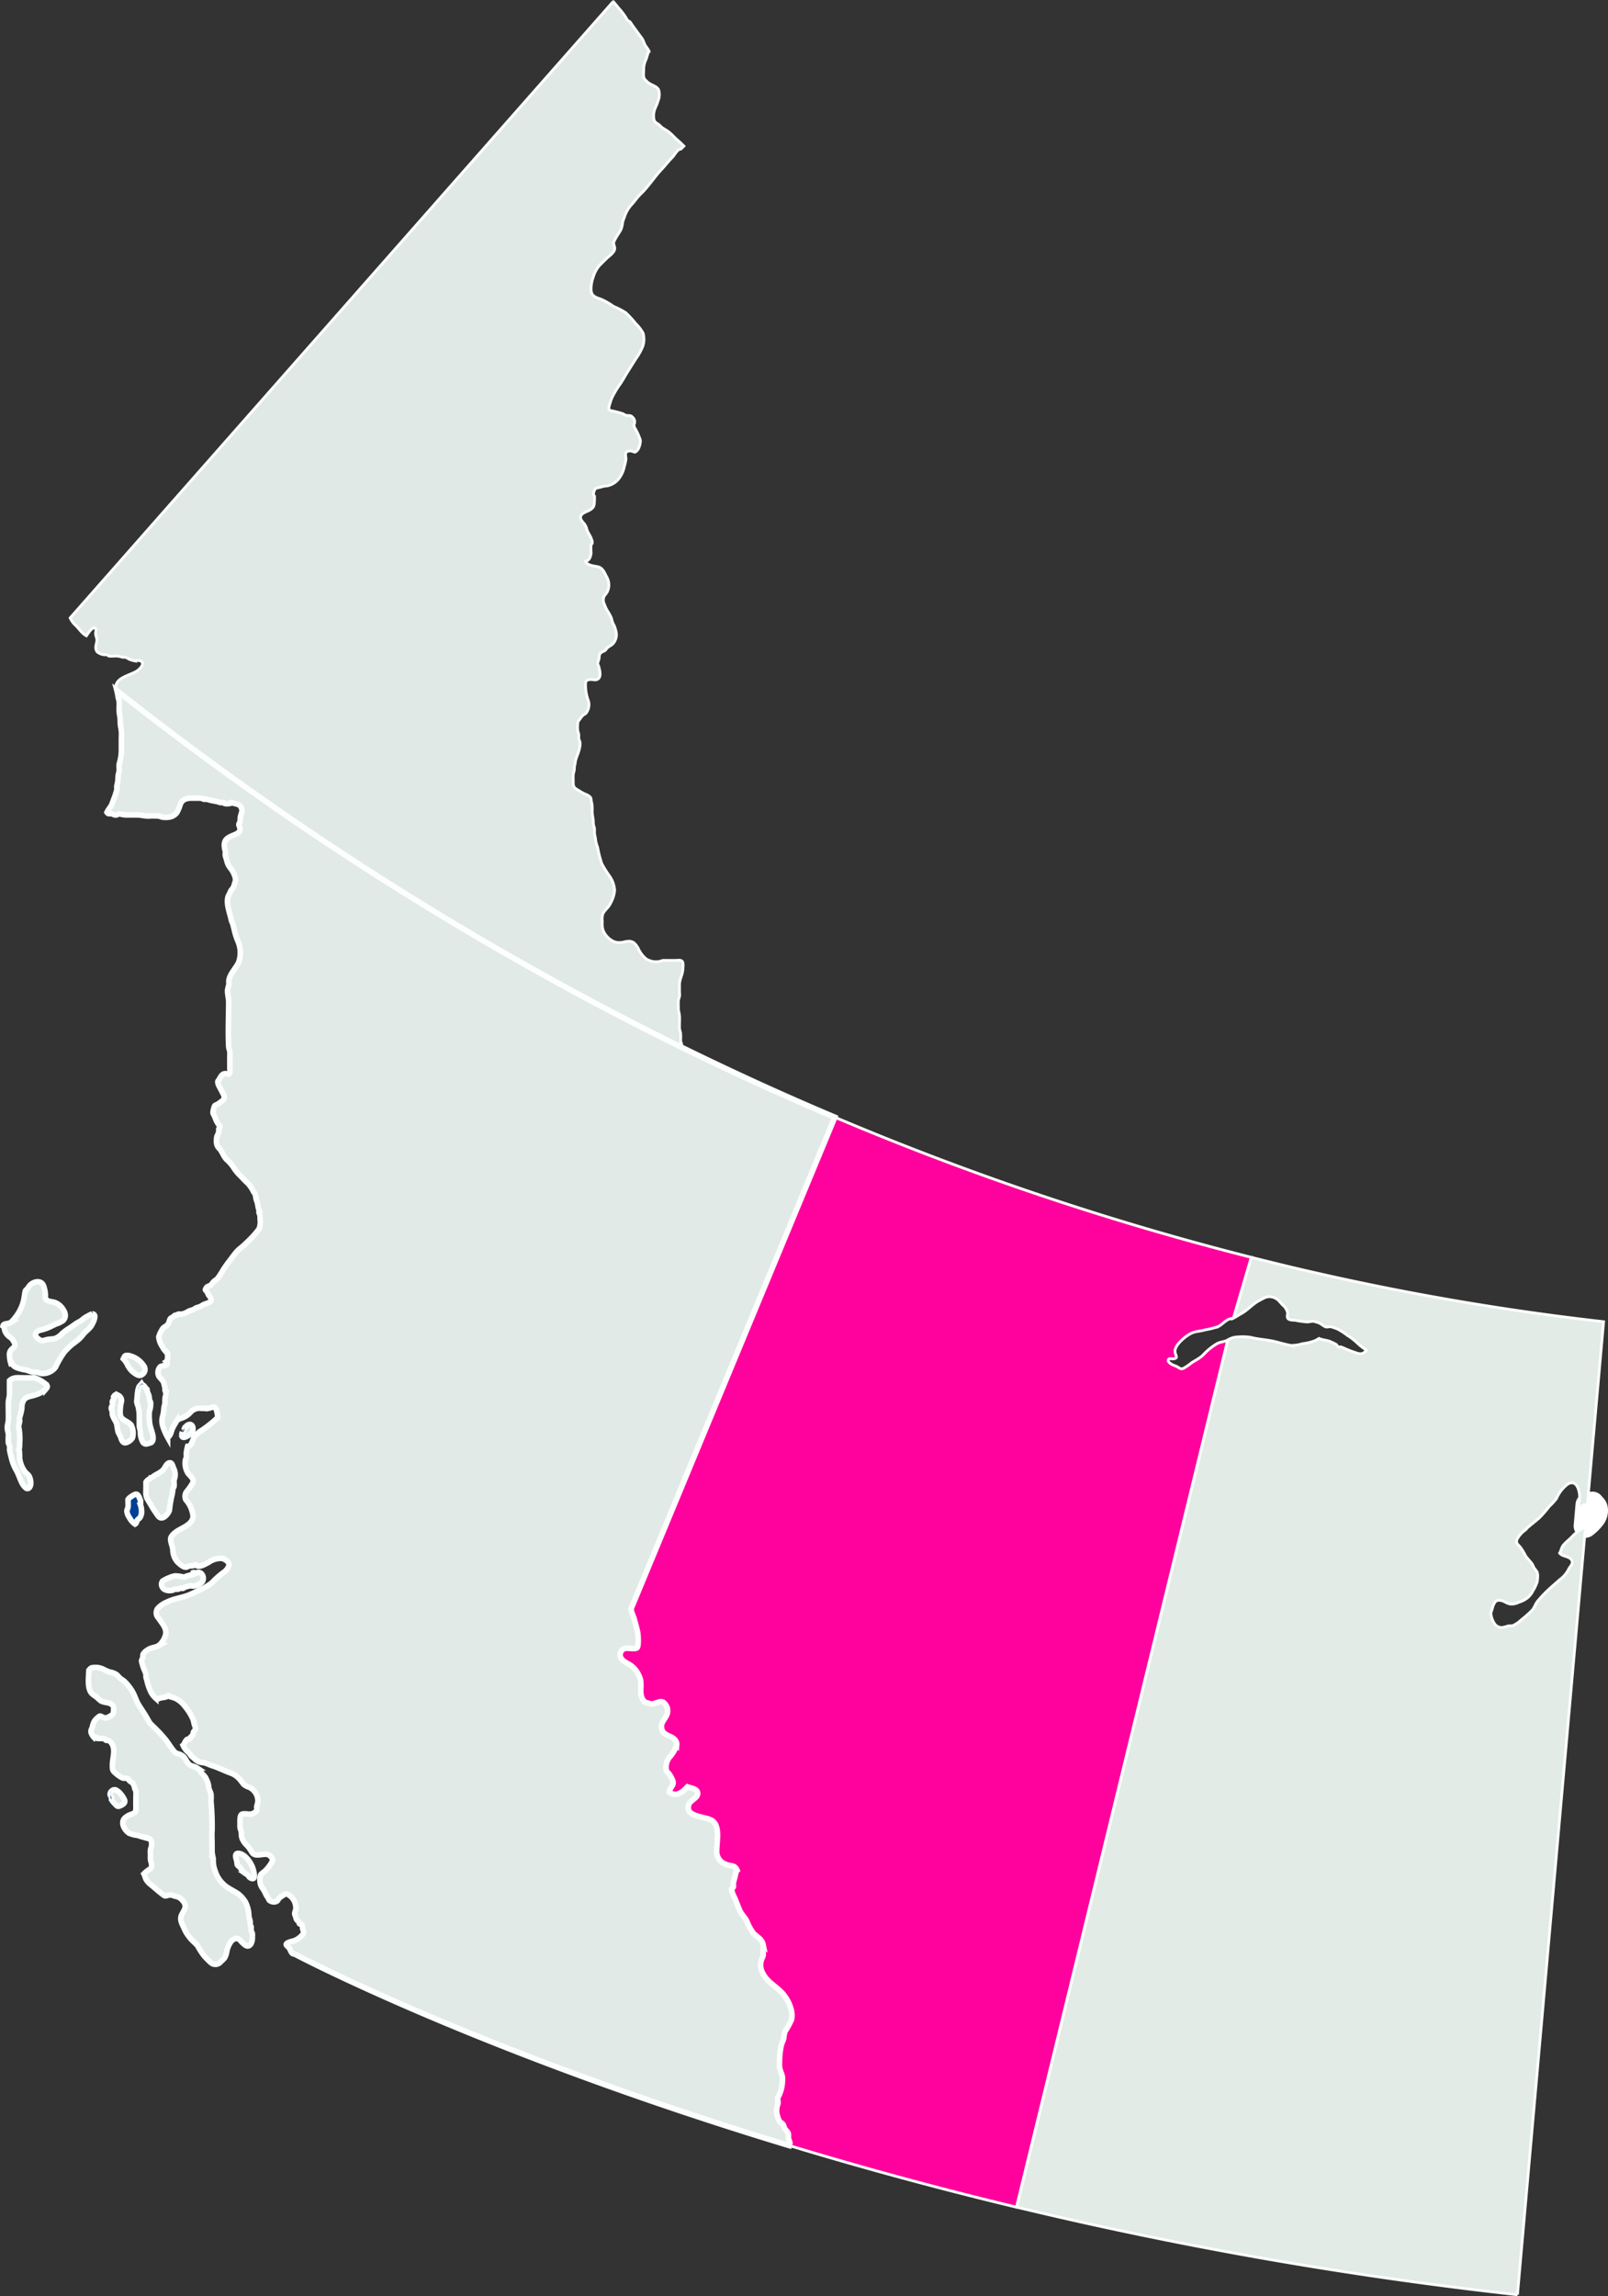
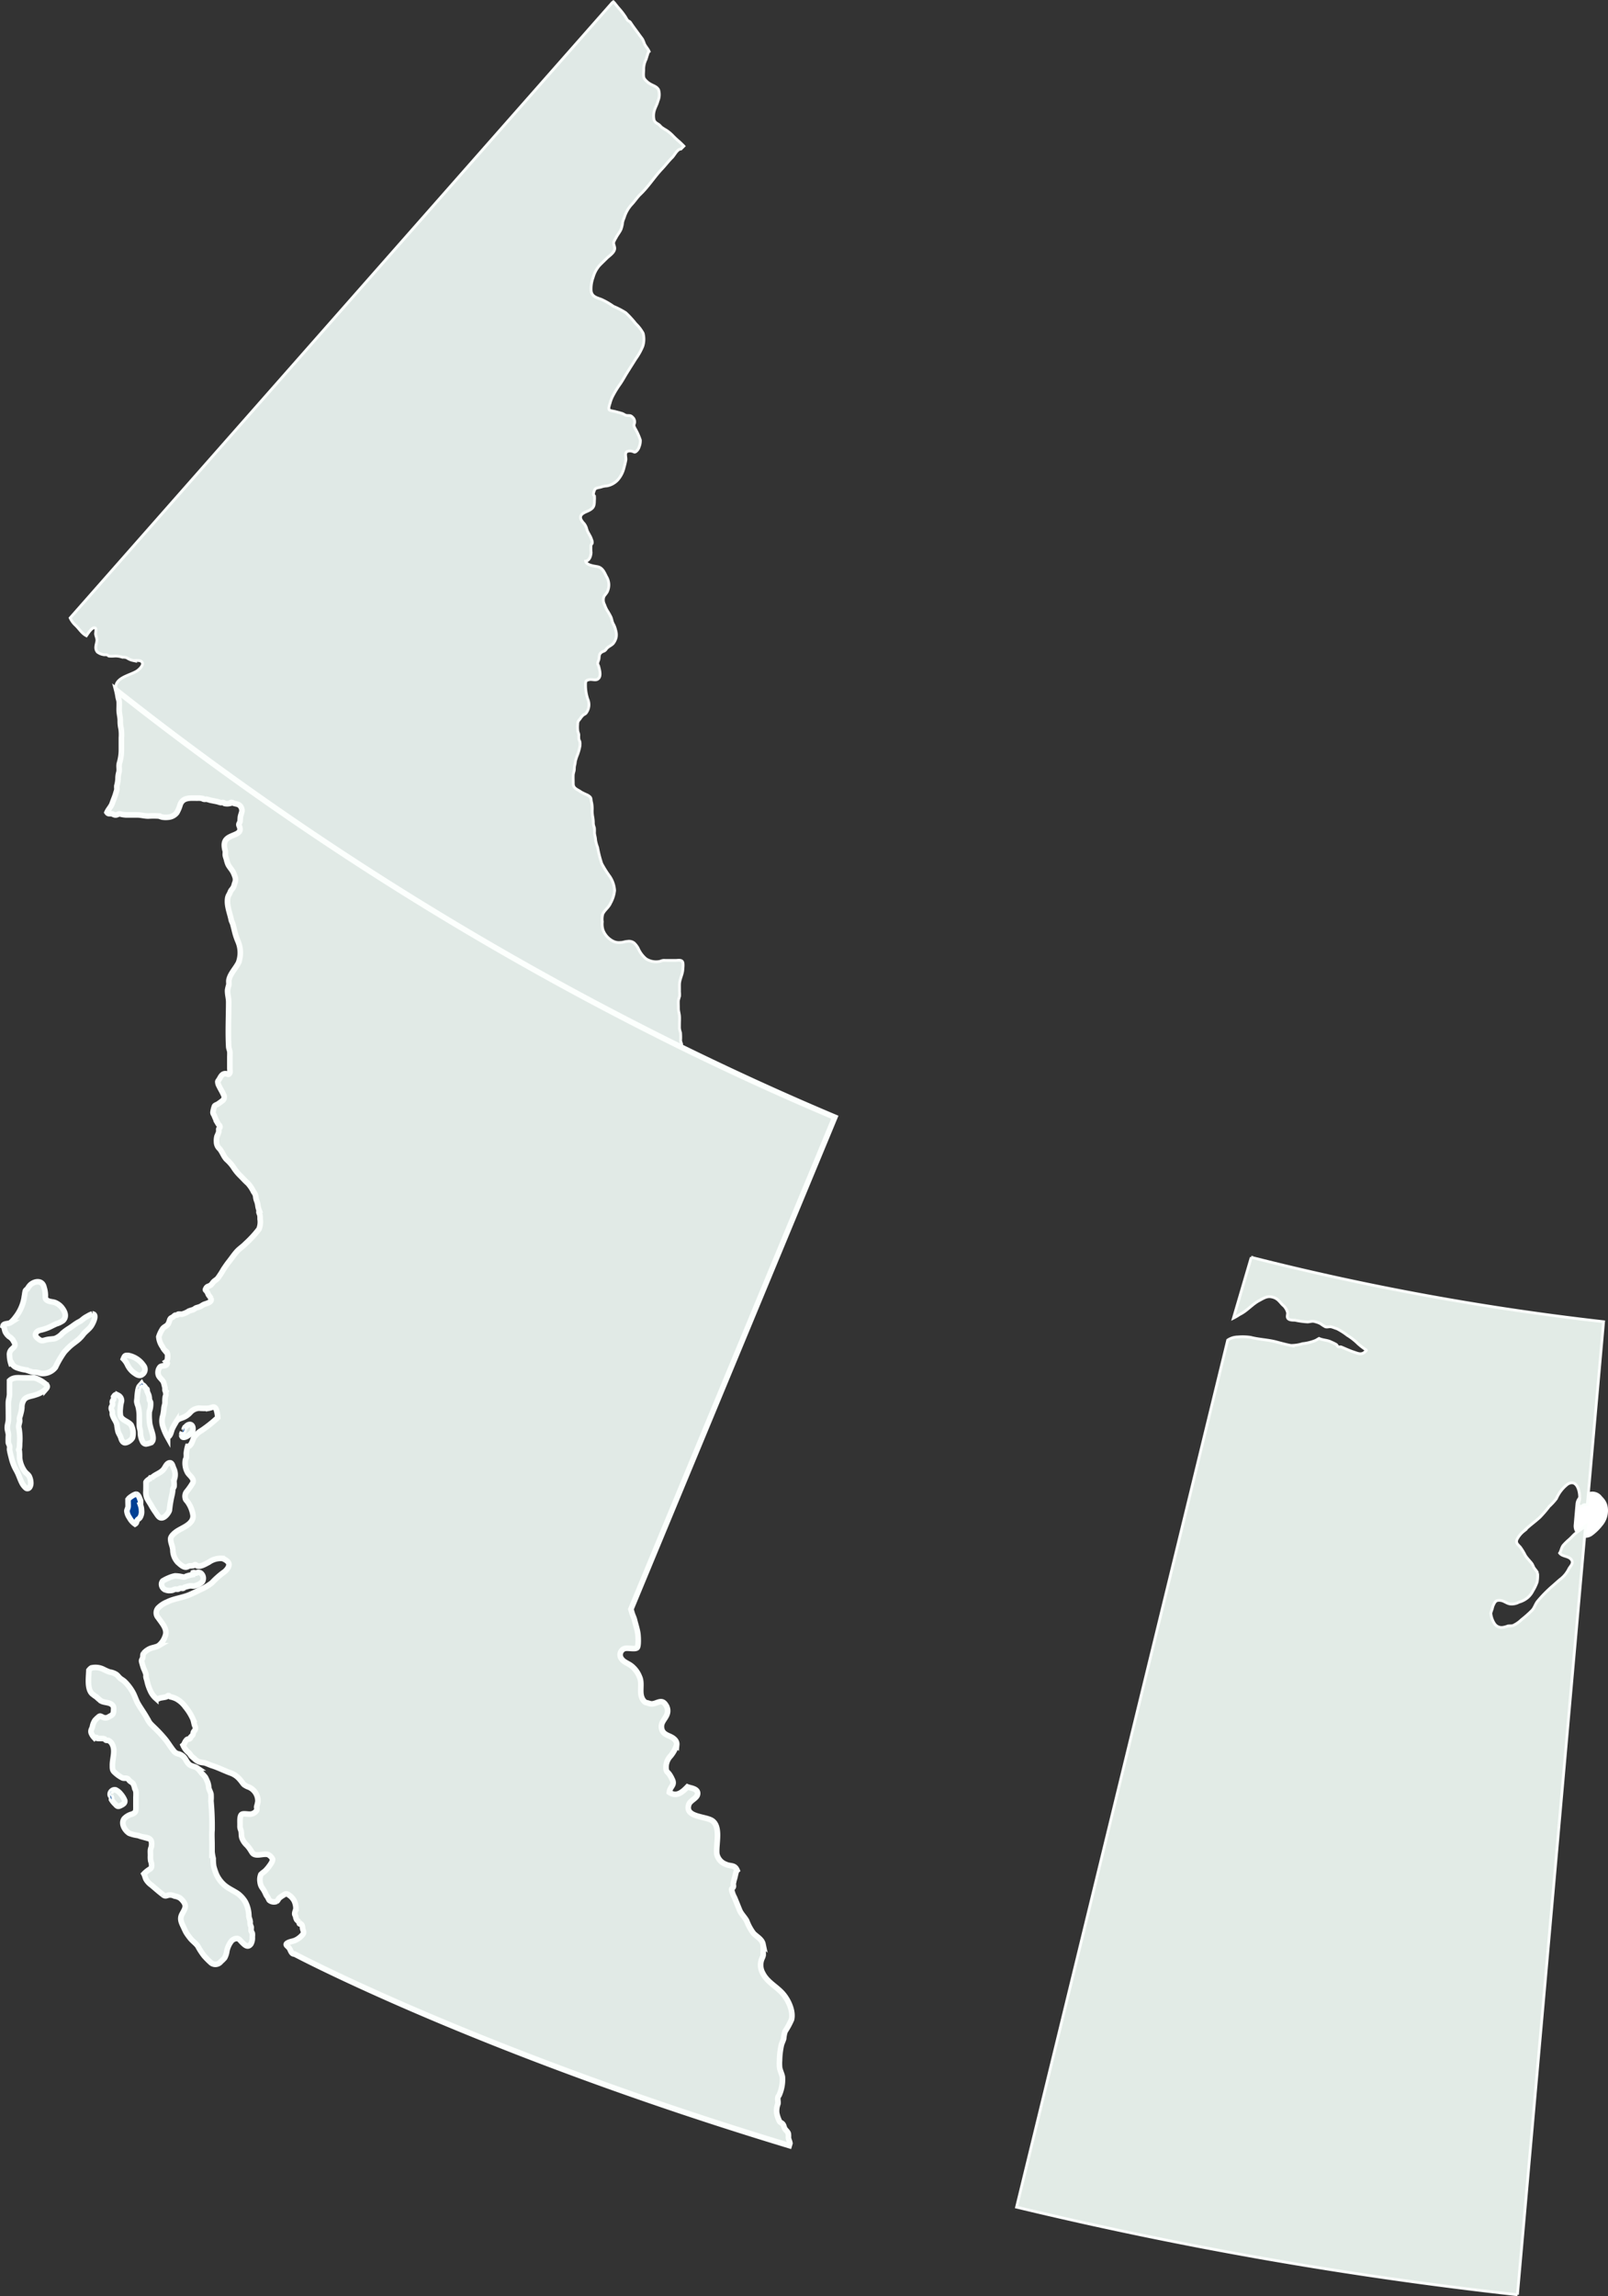
<svg xmlns="http://www.w3.org/2000/svg" width="287.32" height="410.119" viewBox="0 0 287.32 410.119">
  <rect x="0" y="0" width="287.32" height="410.119" fill="#333333" stroke="none" />
  <defs>
    <clipPath id="a">
      <path d="M701.623,1015.86a.46.46,0,0,0-.1,0l-.331,3.774a7.038,7.038,0,0,0,1.395-1.373,2.073,2.073,0,0,0,.532-1.359c0-.733-.252-.776-.683-1.308a2.258,2.258,0,0,1-.812.266" transform="translate(-701.192 -1015.594)" fill="none" />
    </clipPath>
    <linearGradient id="b" x1="-146.756" y1="60.113" x2="-146.546" y2="60.113" gradientUnits="objectBoundingBox">
      <stop offset="0" stop-color="#dbdbdb" />
      <stop offset="1" stop-color="#949494" />
    </linearGradient>
  </defs>
  <g transform="translate(0.543 -141.021)">
    <g transform="translate(282.748 409.524)">
      <g clip-path="url(#a)">
        <rect width="1.927" height="4.04" fill="url(#b)" />
      </g>
    </g>
    <g transform="translate(0 -0.005)">
      <path d="M702.435,1015.594c.432.532.683.575.683,1.308a2.072,2.072,0,0,1-.532,1.359,7.018,7.018,0,0,1-1.4,1.373l.331-3.775a.493.493,0,0,1,.1,0A2.244,2.244,0,0,0,702.435,1015.594Z" transform="translate(-418.443 -606.065)" fill="none" stroke="#fff" stroke-linecap="round" stroke-linejoin="round" stroke-width="4.205" />
      <path d="M503.2,921.136c.7.3,1.409.252,2.092.6a8.2,8.2,0,0,1,.906.446c.137.094.2.317.345.4.179.1.388-.014.554.05.733.3,1.481.661,2.25.906.647.208,1.3.561,1.941.007.467-.4.345-.309-.115-.64a12.115,12.115,0,0,1-1.086-.863,10.4,10.4,0,0,0-1.919-1.5,11.153,11.153,0,0,0-1.833-1.172c-.345-.1-.7-.266-1.028-.338s-.7.1-1.042-.007a5.748,5.748,0,0,1-.784-.5,3.315,3.315,0,0,0-.9-.367c-.662-.223-.741-.072-1.481,0a14.737,14.737,0,0,1-2.258-.309c-.367-.014-1.05.022-1.3-.359-.194-.281.015-.69-.036-1a2.555,2.555,0,0,0-.913-1.4c-.59-.64-.892-1.15-1.8-1.373-.956-.244-1.517.187-2.329.611-1.251.647-2.207,1.876-3.515,2.494a10.052,10.052,0,0,1-1.115.654l3.185-10.856a470.328,470.328,0,0,0,62.951,11.5l-2.9,32.705c-.173-.014-.352-.021-.525-.021a.407.407,0,0,0-.352.252c-1.129.086-.619-.439-.525-1.129.165-1.2-.352-3.861-2.121-2.79a6.526,6.526,0,0,0-2,2.567,10.41,10.41,0,0,1-1.3,1.416,20.831,20.831,0,0,1-1.646,1.92c-.935.855-1.984,1.574-2.9,2.5a4.453,4.453,0,0,0-1.215,1.5c-.216.618.165.841.611,1.344a10.618,10.618,0,0,1,.9,1.488c.367.575.819.963,1.208,1.5a6.462,6.462,0,0,1,.288.6c.151.287.51.625.618.9.029.065.05.129.072.187a6.133,6.133,0,0,1-.079,1.546,7.95,7.95,0,0,1-.755,1.574,3.818,3.818,0,0,1-.827,1.122,4.1,4.1,0,0,1-1.661.9,2.674,2.674,0,0,1-1.646.316c-.6-.108-1.014-.539-1.632-.618-.733-.094-.949.108-1.244.719a3.046,3.046,0,0,0-.259.783,7.308,7.308,0,0,0-.252.777,4.042,4.042,0,0,0,.7,1.934,1.507,1.507,0,0,0,1.5.59,4.022,4.022,0,0,0,.813-.23c.309-.065.669,0,.956-.094a5.569,5.569,0,0,0,1.517-1.05,20.413,20.413,0,0,0,1.9-1.689c.417-.467.575-1.122.956-1.589a24.055,24.055,0,0,1,2.826-2.854c.467-.4.884-.805,1.366-1.179a5.308,5.308,0,0,0,1.431-1.819c.331-.539.884-.992.4-1.611-.511-.647-1.61-.51-2.071-1.15.266-.4.309-.957.625-1.366a9.573,9.573,0,0,1,1.057-1.042c.316-.281.6-.59.9-.892a9.8,9.8,0,0,1,1.208-.9c.266-.208.553-.417.841-.64l-12.172,137.3a727.45,727.45,0,0,1-89.495-15.645L486.812,921.4a3.4,3.4,0,0,1,1.833-.561,9.8,9.8,0,0,1,2.25.065c1.524.4,3.12.424,4.645.834.834.223,1.7.461,2.552.619a6.911,6.911,0,0,0,2.1-.317,8.47,8.47,0,0,0,2.279-.56c.187-.086.417-.238.662-.374.029.015.05.022.065.029" transform="translate(-267.986 -541.034)" fill="#e2ebe6" stroke="#fcfffd" stroke-width="0.5" />
-       <path d="M386.217,869.584l-3.185,10.856a5.843,5.843,0,0,0-.834.2c-.654.294-1.237.97-1.869,1.3a13.812,13.812,0,0,1-2.33.589c-.74.238-1.546.238-2.25.51-1.064.41-3.013,2.006-3.149,3.156-.1.82.769,1.381-.287,1.51-.331.043-.884-.209-.942.288-.029.252.431.582.619.69.317.18.676.266.978.431.4.216.6.475,1.071.331a10.893,10.893,0,0,0,1.575-1.071c.539-.324,1.114-.64,1.6-1.006.41-.309.74-.741,1.144-1.086a11.5,11.5,0,0,1,1.725-1.279c.618-.338,1.308-.324,1.927-.64L344.267,1039.22c-14.6-3.509-28.176-7.24-40.607-11.007l.123-.41c-.05-.388-.252-.654-.274-1.064a3.162,3.162,0,0,0-.014-.64c-.086-.381-.489-.633-.654-.949-.144-.28-.137-.568-.374-.819-.173-.194-.389-.216-.525-.41a5.643,5.643,0,0,1-.533-1.574,3.506,3.506,0,0,1,.223-1.6c.071-.373-.094-.8.007-1.157.072-.266.187-.259.252-.475a6.873,6.873,0,0,0,.539-3.17c-.108-.539-.381-1.064-.488-1.6a7.459,7.459,0,0,1-.022-1.337,13.875,13.875,0,0,1,.323-2.739c.065-.323.352-.856.417-1.179a5.216,5.216,0,0,1,.252-1.273,13.565,13.565,0,0,0,1.151-2.121c.367-1.567-.64-3.638-1.675-4.745-1.172-1.251-2.682-1.963-3.465-3.53a2.935,2.935,0,0,1-.143-2.61,2.719,2.719,0,0,0,.215-.582,4.552,4.552,0,0,0-.007-.539,7.444,7.444,0,0,0-.022-1.445c-.186-.877-1.071-1.308-1.682-1.919a8.657,8.657,0,0,1-1.229-2.243c-.345-.654-.977-1.215-1.265-1.913-.317-.776-.611-1.524-.928-2.272a4.566,4.566,0,0,1-.5-1.416c.015-.237.252-.273.31-.5.043-.18-.044-.374-.022-.554a10.269,10.269,0,0,1,.295-1.186c.072-.273.2-1.05.388-1.2-.446-1.043-1.179-.654-2.02-1.064a2.5,2.5,0,0,1-1.6-1.862c-.187-1.661.762-4.759-.784-5.9-1.165-.848-5-.6-4.22-2.912.244-.726,1.359-1.078,1.538-1.747.295-1.107-1.258-1.186-1.783-1.409-.87.9-1.927,1.884-3.243.971.13-1.093,1.086-1.237.5-2.344a5.171,5.171,0,0,0-.532-.935c-.331-.41-.481-.367-.539-.921a2.89,2.89,0,0,1,.8-2.3,6.3,6.3,0,0,0,1.086-1.963c.093-.856-.712-1.33-1.366-1.6-.625-.273-1.186-.575-1.33-1.337-.194-1.028.5-1.517.884-2.337a1.814,1.814,0,0,0-.136-1.862c-.633-.971-1.215-.5-2.071-.259a1.484,1.484,0,0,1-1.064-.072c-.374-.108-.51-.05-.8-.4-1.036-1.215-.136-2.962-.769-4.3a4.657,4.657,0,0,0-1.474-1.977c-.568-.431-1.309-.64-1.725-1.222a1.178,1.178,0,0,1,.5-1.833c.525-.208,1.84.173,2.257-.144.317-.237.216-2.056.151-2.523-.115-.812-.41-1.661-.6-2.466-.072-.317-.288-.762-.41-1.129-.079-.259-.151-.518-.231-.777l36.437-87.87a514.665,514.665,0,0,0,74.411,25.027" transform="translate(-163.185 -503.996)" fill="#ff019c" stroke="#fcfffd" stroke-width="0.5" />
      <path d="M139.073,537.285A566.345,566.345,0,0,1,38.1,473.557c-.072-.374-.252-.582-.151-.992.367-1.459,2.639-1.8,3.76-2.545.374-.252,1.107-.949.956-1.409-.223-.661-1.179-.367-1.661-.438a3.153,3.153,0,0,1-1.093-.461c-.352-.179-.64-.093-1.006-.187a3.986,3.986,0,0,0-1.1-.158,5.756,5.756,0,0,1-1.115.014c-.165-.043-.208-.187-.374-.223-.2-.043-.4.015-.611-.036a2.5,2.5,0,0,1-1.093-.467c-.5-.626-.223-1.2-.1-1.884.094-.482-.151-.856-.216-1.3-.029-.208.151-.935-.021-1.071-.54-.417-1.424,1.086-1.618,1.352-.834-.417-1.3-1.28-2.006-1.927a4.03,4.03,0,0,1-.9-1.258l96.886-109.92.173-.123a2.548,2.548,0,0,1,.237.245c.281.359.532.676.841,1.028a12.357,12.357,0,0,1,1.158,1.532,3.533,3.533,0,0,0,.309.5c.165.173.367.151.532.41.532.813,1.1,1.532,1.654,2.308.158.223.352.453.5.69a6.557,6.557,0,0,1,.331.805c.23.481.633.877.827,1.344-.151.086-.259.546-.317.7-.094.252-.144.525-.252.769a3.926,3.926,0,0,0-.4,1.783c0,.517-.136,1.244.144,1.653a3.437,3.437,0,0,0,1.208,1c.482.252,1.021.417,1.309.942a2.887,2.887,0,0,1-.108,2.006c-.122.517-.424,1.035-.6,1.553a3.363,3.363,0,0,0-.108,1.8c.151.51.54.618.913.892a5.159,5.159,0,0,1,.388.4,9.1,9.1,0,0,0,.855.553,6.624,6.624,0,0,1,1.208.992,14.519,14.519,0,0,0,1.186,1.1c.266.252.532.5.783.769l-.518.517c-.654,0-1.157,1.121-1.56,1.517-.647.633-1.194,1.373-1.8,2.013-1.373,1.438-2.473,3.228-3.911,4.58-.51.489-.956,1.165-1.431,1.69a6.081,6.081,0,0,0-1.352,2.2c-.1.338-.3.755-.36,1.05a5.8,5.8,0,0,1-.273,1.236c-.238.575-.654,1.028-.921,1.567a5,5,0,0,0-.41.8c-.079.41.259.791.165,1.258-.144.7-1.013,1.194-1.5,1.7-.417.417-.848.819-1.251,1.244a5.413,5.413,0,0,0-1.079,2.049,5.906,5.906,0,0,0-.374,2.3c.05,1.121.935,1.323,1.8,1.639a12.468,12.468,0,0,1,2.193,1.258,14.453,14.453,0,0,1,2.2,1.143,17.328,17.328,0,0,1,1.8,1.963,6.848,6.848,0,0,1,1.3,1.69,4.117,4.117,0,0,1-.057,2.344,10.867,10.867,0,0,1-1.251,2.236c-.5.805-1.014,1.61-1.517,2.415-.446.712-.813,1.417-1.28,2.092a17.111,17.111,0,0,0-1.4,2.308,6,6,0,0,0-.374,1.014c-.079.273-.359.985-.187,1.251.137.2.834.266,1.064.331.417.115.856.216,1.251.345.317.1.489.323.842.36.474.05.661-.072,1.006.295a1.076,1.076,0,0,1,.381,1c-.05.28-.144.316-.094.6a2.532,2.532,0,0,0,.259.547,10.737,10.737,0,0,1,.863,1.941,2.816,2.816,0,0,1-.208,1.215,1.628,1.628,0,0,1-.5.791c-.367.3-.388.079-.791-.007-.424-.094-1.021-.065-1.122.4-.079.374.094.819.029,1.2-.079.424-.194.892-.309,1.3a5.108,5.108,0,0,1-1.107,2.2,3.52,3.52,0,0,1-1.992,1.1,3.489,3.489,0,0,0-1,.194c-.309.1-.913.129-1.114.4a2.813,2.813,0,0,0-.28.884c.007.094.172.288.2.417a3.849,3.849,0,0,1-.007.7c-.007,1.006-.144,1.359-1,1.8-.6.309-1.733.59-1.431,1.51a2.634,2.634,0,0,0,.554.784,2.578,2.578,0,0,1,.517,1.064c.187.64.69,1.193.856,1.84a1.075,1.075,0,0,1,.108.611c-.036.165-.179.216-.215.381a7.247,7.247,0,0,0,.014,1.308c-.029.568-.266,1.46-.978,1.539.086.712,1.56.884,2.071.978.956.165,1.273,1.021,1.654,1.776a2.856,2.856,0,0,1,.151,2.71c-.165.324-.453.582-.611.884a1.708,1.708,0,0,0,.115,1.409,6.233,6.233,0,0,0,.439.985,13.25,13.25,0,0,1,.712,1.251c.158.381.187.776.388,1.172a4.049,4.049,0,0,1,.453,1.179,2.692,2.692,0,0,1,.1,1.208,2.762,2.762,0,0,1-.539,1.15c-.295.331-.8.525-1.114.848-.122.115-.2.288-.345.4-.194.158-.4.166-.6.309-.5.338-.417.683-.489,1.186-.036.252-.173.446-.216.7-.058.309.108.431.165.647.165.647.575,1.948-.273,2.336-.367.173-.977-.05-1.38.029-.7.144-.7.331-.7.985a7.851,7.851,0,0,0,.4,2.488,2.489,2.489,0,0,1-.345,2.567,4.519,4.519,0,0,1-.46.288,3.472,3.472,0,0,0-.547.661c-.3.374-.453.489-.446.992a5.286,5.286,0,0,0,.043,1.352,1.808,1.808,0,0,1,.158.546,4.064,4.064,0,0,0,.015.784c.043.194.158.28.187.51a2.9,2.9,0,0,1,0,.7,9.313,9.313,0,0,1-.41,1.5,8.011,8.011,0,0,0-.4,1.194c-.036.216-.043.41-.094.6a2.644,2.644,0,0,0-.1.7c.015.482-.179.748-.2,1.2-.021.5.007,1,.007,1.5-.014.906.776,1.042,1.388,1.5a10.781,10.781,0,0,0,1.086.525,2.262,2.262,0,0,1,.532.367c.23.259.158.489.23.805a5.313,5.313,0,0,1,.158,1.4,5.534,5.534,0,0,0,.1,1.395,5.937,5.937,0,0,1,.094,1.2,3.565,3.565,0,0,0,.187.7,5.429,5.429,0,0,1,.015.906c.029.446.187.827.2,1.294a6.471,6.471,0,0,0,.36,1.3,20.6,20.6,0,0,0,.74,2.9,19.694,19.694,0,0,0,1.452,2.308,5.055,5.055,0,0,1,.848,2.488,5.886,5.886,0,0,1-.741,2.3c-.316.741-1.021,1.179-1.366,1.891a3.415,3.415,0,0,0-.094,1.409,3.589,3.589,0,0,0,.144,1.5,3.7,3.7,0,0,0,1.869,2.006,2.33,2.33,0,0,0,1.186.194c.517,0,.819-.18,1.3-.2a1.5,1.5,0,0,1,1.2.295,3.827,3.827,0,0,1,.7.906,5.166,5.166,0,0,0,1.4,1.9,3.3,3.3,0,0,0,2.553.453,2.083,2.083,0,0,1,.539-.159c.23-.007.467.007.7.007h1.5c.367,0,.956-.144,1.208.187.223.288.115,1.05.094,1.409-.05.949-.582,1.74-.6,2.7-.007.432.007.87,0,1.3a4.945,4.945,0,0,1,.014.8,5.946,5.946,0,0,0-.216.8c-.021.431.007.87.007,1.3-.007.546.173.977.2,1.5.029.46-.007.935-.007,1.395,0,.237-.007.467,0,.7a3.642,3.642,0,0,0,.187.805,9.128,9.128,0,0,1,.015,1.4,2.092,2.092,0,0,0,.158.539c.05.244.007.482.079.719" transform="translate(-17.758 -209.176)" fill="#e0e9e6" stroke="#fcfffd" stroke-width="0.5" />
-       <path d="M103.75,1170.642c1.136.194,2.243,1.877,2.48,2.9.108.439.583,2.071-.539,1.438-.238-.129-.352-.46-.59-.618a2.9,2.9,0,0,1-.7-.482c-.223-.252-.381-.554-.6-.812-.129-.151-.288-.208-.41-.4-.007-.007-.007-.015-.014-.022-.05-.295-.072-.582-.115-.733-.144-.5-.475-1.445.489-1.273" transform="translate(-61.519 -698.579)" fill="#e0e9e6" stroke="#fbfffd" stroke-width="1" />
      <path d="M101.5,1169.282v.345a1.126,1.126,0,0,1,0-.345" transform="translate(-60.563 -697.779)" fill="#004094" />
      <path d="M79.288,981.992c.345.007.266-.5.374-.7.007-.007.007-.015.015-.029a.945.945,0,0,1,.137-.158,1.887,1.887,0,0,1,.4-.367c.9-.467,1.136.661.82,1.215-.238.4-1.819,1.618-1.884.546a1.565,1.565,0,0,1,.144-.5" transform="translate(-47.23 -585.195)" fill="#e0e9e6" stroke="#fbfffd" stroke-width="1" />
      <path d="M79.832,982.271a.521.521,0,0,1,.058-.072c-.007.014-.007.022-.015.029-.108.2-.029.712-.374.7a4.274,4.274,0,0,1,.331-.662" transform="translate(-47.443 -586.136)" fill="#004094" />
      <path d="M70.934,1049.307a1.1,1.1,0,0,1-.7-1.215,1.232,1.232,0,0,1,.187-.381,7.777,7.777,0,0,1,1.222-.611,4.81,4.81,0,0,1,.992-.3,6.052,6.052,0,0,1,1.215.151,3.214,3.214,0,0,0,.388.058c.266-.022.309-.137.525-.187a7.335,7.335,0,0,1,1.042-.252c.022-.115.044-.23.065-.338.252-.079.3.094.525.079.072,0,.151-.108.23-.115a.746.746,0,0,1,.762.259,1.177,1.177,0,0,1,.108,1.4,2.829,2.829,0,0,1-1.373.726c-.281.072-.6-.05-.884.007s-.6.151-.877.23c-.129.036-.165.158-.309.194-.165.036-.338-.036-.51,0-.144.036-.252.137-.4.165-.173.036-.352-.029-.51.007-.288.064-.36.2-.69.216a2.26,2.26,0,0,1-1.006-.094" transform="translate(-41.896 -624.32)" fill="#e0e9e6" stroke="#fbfffd" stroke-width="1" />
      <path d="M64.285,1000.391c.625-.733,1.668-.87,2.257-1.682.244-.33.431-.863.841-1.042.618-.266.712.517.913.963a2.475,2.475,0,0,1,.244,1.294c-.022.431-.208.655-.2,1.1a3.855,3.855,0,0,1,.014.813c-.05.187-.173.288-.223.481a6.049,6.049,0,0,1-.187,1.208,21.436,21.436,0,0,0-.424,2.581c-.158.531-.992,1.6-1.661,1.294-.345-.151-.633-.727-.863-1.028a12.493,12.493,0,0,1-.777-1.251c-.244-.41-.525-.82-.733-1.258a2.816,2.816,0,0,1-.144-1.244c0-.46.015-.927,0-1.395a1.249,1.249,0,0,1,.007-.172,1.321,1.321,0,0,1,.187-.238c.187-.194.439-.28.6-.5a.109.109,0,0,0,.144.079" transform="translate(-37.799 -595.334)" fill="#e0e9e6" stroke="#fbfffd" stroke-width="1" />
      <path d="M51.143,1128.761c-.7-.525-1.38-1.136-2.049-1.7a3.256,3.256,0,0,1-.964-1.042c-.151-.309-.208-.676-.367-.956a5.2,5.2,0,0,1,.978-.8.685.685,0,0,0,.4-.647,2.412,2.412,0,0,0-.158-.848,4.254,4.254,0,0,1-.05-.956c.007-.331-.036-.683,0-1.006.036-.353.187-.518.2-.892.036-.7-.079-1.1-.791-1.309-.309-.086-.69-.129-1.014-.194a5.075,5.075,0,0,1-.582-.2,6.613,6.613,0,0,1-1.611-.4c-.784-.489-1.539-1.725-.906-2.6a2.943,2.943,0,0,1,1.3-.791c.719-.237.813-.481.805-1.2-.007-.633,0-1.265,0-1.9a7.645,7.645,0,0,0,.007-.906,2.063,2.063,0,0,0-.216-.589,2.976,2.976,0,0,0-.309-.892c-.151-.194-.46-.331-.64-.517-.151-.158-.194-.338-.431-.4-.273-.086-.539.007-.813-.093a5.539,5.539,0,0,1-1.359-.957c-.489-.41-.431-.726-.439-1.344-.007-1.179.568-2.516-.022-3.681a1.5,1.5,0,0,0-.676-.7c-.151-.057-.294.007-.453-.05-.065-.021-.187-.187-.237-.215-.41-.216-1.438.079-1.661-.3a.214.214,0,0,0-.194.072,2.519,2.519,0,0,1-.561-.9c-.108-.439.108-.662.216-1a3.142,3.142,0,0,1,.439-1.172,4.693,4.693,0,0,1,.6-.589c.331-.295.352-.23.741-.05a1.075,1.075,0,0,0,1.208-.05c.575-.3.776-.4.8-1.05.015-.388.079-.712-.187-1-.517-.561-1.4-.41-2.006-.74a6.7,6.7,0,0,1-.841-.712,8.175,8.175,0,0,1-.813-.6c-.9-.892-.6-2.854-.561-4.177a1.667,1.667,0,0,1,.453-.432,3.185,3.185,0,0,1,2.157.259,8.944,8.944,0,0,0,1.1.482,2.881,2.881,0,0,1,1.179.424c.273.187.453.489.712.7s.553.352.805.6a8.469,8.469,0,0,1,1.5,2c.352.676.561,1.423.942,2.049.446.748.97,1.481,1.409,2.236a5.776,5.776,0,0,0,.741,1.215c.338.359.661.647,1.006.992a24.1,24.1,0,0,1,1.639,1.79c.539.669.956,1.395,1.5,2.063a1.423,1.423,0,0,0,.942.568,2.09,2.09,0,0,1,1,.676c.331.453.511,1.021,1.014,1.316.381.216.834.237,1.208.489a4.662,4.662,0,0,1,.842.949,6.8,6.8,0,0,1,.625.668c.173.259.28.6.424.877a3.434,3.434,0,0,1,.216,1.085c.079.338.323.726.4,1.115a7.461,7.461,0,0,1-.007,1.2,49.845,49.845,0,0,1,.2,5.2c-.079.805-.007,1.69-.007,2.552,0,.446.007.892,0,1.344a9.282,9.282,0,0,0,.208,1.2,8.136,8.136,0,0,0,.094,1.395,12.079,12.079,0,0,0,.474,1.416,5.515,5.515,0,0,0,1.726,2.164c.675.5,1.5.863,2.178,1.337a5.22,5.22,0,0,1,1.265,1.423,5.629,5.629,0,0,1,.64,2.6c.036.3.187.561.223.855a3.333,3.333,0,0,0,.036.655c.043.158.137.23.158.446a5.775,5.775,0,0,0-.015.611c.043.187.173.28.216.481a2.827,2.827,0,0,1-.007.6,2.243,2.243,0,0,1-.244,1.265c-.582.813-1.172.115-1.654-.359-.252-.259-.446-.554-.791-.611a1.39,1.39,0,0,0-.992.4,4.316,4.316,0,0,0-.913,2.114,3.875,3.875,0,0,1-.345.942,5.557,5.557,0,0,1-.654.647,1.241,1.241,0,0,1-1.754.259,13.869,13.869,0,0,1-1.294-1.309,11.84,11.84,0,0,1-1.093-1.7c-.417-.568-1.05-.963-1.459-1.546a9.663,9.663,0,0,1-.619-.87c-.151-.273-.273-.539-.4-.819-.374-.827-.82-1.517-.374-2.409.359-.74.934-1.352.374-2.171a3.008,3.008,0,0,0-.726-.783,2.609,2.609,0,0,0-.956-.331,1.706,1.706,0,0,0-1.093-.165c-.475.13-.575.23-.985-.086" transform="translate(-22.586 -649.364)" fill="#e0e9e6" stroke="#fbfffd" stroke-width="1" />
      <path d="M59.312,965.175a10.007,10.007,0,0,1,.18-1.517,3.942,3.942,0,0,1,.165-.489c.122-.179.3-.338.446-.51a.459.459,0,0,0,.216.194.649.649,0,0,1,.187.122,1.982,1.982,0,0,1,.345.46c.072.058.144.115.216.18a.589.589,0,0,1,.029.367c.086.2.165.381.259.589a2.418,2.418,0,0,1,.144.813c.029.28.158.338.216.582a3.81,3.81,0,0,1-.223,1.611,9.872,9.872,0,0,0,.015,1.6,4.816,4.816,0,0,0,.194,1.194c.136.647.97,2.415.014,2.811a4.5,4.5,0,0,1-.813.216.722.722,0,0,1-.6-.41,3.6,3.6,0,0,1-.4-1.611c0-.525-.2-.856-.194-1.409,0-.532-.007-1.057-.007-1.589a6.564,6.564,0,0,0-.237-1.8,3.1,3.1,0,0,1-.216-.755c0-.194.043-.417.065-.647" transform="translate(-35.356 -574.474)" fill="#e0e9e6" stroke="#fbfffd" stroke-width="1" />
      <path d="M60.263,963.084c.137-.309.323-.539.6-.568a.607.607,0,0,1,.058.252.459.459,0,0,1-.216-.194c-.144.173-.323.331-.446.51" transform="translate(-35.963 -574.39)" fill="#004094" />
      <path d="M60.018,963.924a3.814,3.814,0,0,0-.165.489.747.747,0,0,1,.165-.489" transform="translate(-35.717 -575.23)" fill="#004094" />
      <path d="M56.606,1011.522c.223.043.424.4.5.59a5.812,5.812,0,0,1,.208.6c.057.266-.036.539.029.813a2.874,2.874,0,0,1,.158.9,1.98,1.98,0,0,1-.295,1.3c-.122.166-.345.266-.46.439-.165.252-.072.5-.4.69a3.166,3.166,0,0,1-1-1.136,2.477,2.477,0,0,1-.46-1.194c.015-.281.2-.5.216-.8.015-.266-.007-.539-.007-.805v-.431a1.191,1.191,0,0,1,.324-.367c.237-.187.892-.647,1.179-.6" transform="translate(-32.758 -603.632)" fill="#004094" stroke="#fbfffd" stroke-width="1" />
      <path d="M54.025,951.667a3.828,3.828,0,0,0-.7-.985c.029-.072.057-.144.094-.216.194-.41.3-.4.748-.4a4.224,4.224,0,0,1,2.754,1.8,1.076,1.076,0,0,1-.23,1.6c-.561.424-1.107-.05-1.6-.4a3.789,3.789,0,0,1-1.064-1.4" transform="translate(-31.824 -566.963)" fill="#e0e9e6" stroke="#fbfffd" stroke-width="1" />
      <path d="M48.249,657.643c-.021-.352-.165-.647-.208-1a9.985,9.985,0,0,0-.2-1.006,566.338,566.338,0,0,0,100.969,63.728q13.879,6.8,27.306,12.452l-36.436,87.87c.079.259.151.518.23.777.122.367.338.813.41,1.129.194.805.489,1.654.6,2.466.065.467.165,2.286-.151,2.523-.417.316-1.733-.065-2.258.144a1.178,1.178,0,0,0-.5,1.834c.417.582,1.157.791,1.725,1.222a4.658,4.658,0,0,1,1.474,1.977c.633,1.337-.266,3.084.769,4.3.288.345.424.288.8.4a1.487,1.487,0,0,0,1.064.072c.856-.245,1.438-.712,2.071.259a1.813,1.813,0,0,1,.136,1.862c-.388.82-1.078,1.309-.884,2.337.144.762.7,1.064,1.33,1.337.654.273,1.46.748,1.366,1.6a6.307,6.307,0,0,1-1.086,1.963,2.889,2.889,0,0,0-.805,2.3c.057.554.208.51.539.92a5.238,5.238,0,0,1,.532.935c.582,1.107-.374,1.251-.5,2.344,1.316.913,2.373-.072,3.242-.971.525.223,2.078.3,1.783,1.409-.18.669-1.294,1.021-1.539,1.747-.783,2.307,3.056,2.063,4.22,2.911,1.546,1.136.6,4.235.783,5.9a2.5,2.5,0,0,0,1.6,1.862c.841.41,1.574.021,2.02,1.064-.187.151-.317.927-.388,1.2a10.188,10.188,0,0,0-.295,1.186c-.021.18.065.374.021.554-.057.23-.295.266-.309.5a4.537,4.537,0,0,0,.5,1.416c.316.748.611,1.5.927,2.272.288.7.92,1.258,1.265,1.912a8.639,8.639,0,0,0,1.229,2.243c.611.611,1.5,1.042,1.682,1.919a7.445,7.445,0,0,1,.021,1.445,4.471,4.471,0,0,1,.007.539,2.677,2.677,0,0,1-.216.582,2.938,2.938,0,0,0,.144,2.61c.783,1.567,2.293,2.279,3.465,3.53,1.036,1.107,2.042,3.178,1.675,4.745a13.613,13.613,0,0,1-1.15,2.121,5.191,5.191,0,0,0-.252,1.272c-.065.324-.352.856-.417,1.179a13.837,13.837,0,0,0-.324,2.739,7.541,7.541,0,0,0,.022,1.338c.108.532.381,1.057.489,1.6a6.865,6.865,0,0,1-.54,3.171c-.064.215-.179.208-.252.474-.1.36.065.784-.007,1.158a3.5,3.5,0,0,0-.223,1.6,5.649,5.649,0,0,0,.532,1.575c.137.194.352.215.525.41.237.252.23.539.374.819.165.317.568.568.654.949a3.163,3.163,0,0,1,.015.64c.022.41.223.676.273,1.064l-.122.41c-55.568-16.809-88.38-34.208-88.38-34.208-.625.014-.683-.662-.963-1.057-.295-.417-.92-.619-.208-.978.482-.244,1.006-.244,1.5-.532a3.819,3.819,0,0,0,1.1-.906c.338-.431.079-.618,0-1.093-.043-.273-.015-.561-.244-.769-.072-.072-.244,0-.316-.079s-.022-.237-.079-.316a4.222,4.222,0,0,1-.41-.388,1.454,1.454,0,0,1-.194-.611c-.05-.2-.187-.238-.165-.54.029-.323.194-.568.216-.9a3.44,3.44,0,0,0-.295-1.3,2.842,2.842,0,0,0-1.007-1.1c-.453-.345-.669-.129-1.107.151a3.694,3.694,0,0,0-.6.446c-.158.159-.237.446-.439.561a1.28,1.28,0,0,1-1.315-.2c-.079-.1-.173-.338-.245-.46-.1-.18-.252-.352-.345-.546a6.663,6.663,0,0,0-.554-1.05,2.154,2.154,0,0,1-.5-1.194,2.447,2.447,0,0,1,.144-1.359,4.915,4.915,0,0,1,.662-.539,6.325,6.325,0,0,0,.8-.906c.216-.295.69-.913.619-1.3a1.784,1.784,0,0,0-.805-.805c-.863-.266-2.294.518-2.861-.381a6.633,6.633,0,0,0-.906-1.265,3.343,3.343,0,0,1-.87-1.244c-.187-.5-.072-.956-.216-1.452a1.714,1.714,0,0,1-.158-.647q.011-.4,0-.8c0-.388-.022-1.165.309-1.388s1.287.043,1.689-.058a1.441,1.441,0,0,0,.985-.669c.086-.216-.029-.46.007-.683a5.435,5.435,0,0,0,.208-.9,2.7,2.7,0,0,0-1.6-2.552,3.137,3.137,0,0,1-.884-.46c-.252-.252-.46-.611-.719-.884a3.792,3.792,0,0,0-1.6-1.157c-1.15-.41-2.265-.992-3.4-1.345-.446-.136-.949-.41-1.388-.51a5.881,5.881,0,0,1-.906-.158,2.541,2.541,0,0,1-.906-.64,3.3,3.3,0,0,1-.575-.51,1.965,1.965,0,0,0-.41-.518,3.462,3.462,0,0,1-.978-1.3c.223-.18.281-.539.467-.762.129-.158.115-.194.295-.3s.288.036.467-.136c.115-.108.058-.159.129-.259a3.768,3.768,0,0,0,.367-.388c.094-.144.058-.36.137-.518.094-.18.259-.288.317-.482.1-.367-.1-.589-.166-.855-.086-.324-.129-.626-.244-.949a9.3,9.3,0,0,0-1.359-2.2,4.928,4.928,0,0,0-1.639-1.46,4.424,4.424,0,0,0-1.014-.338c-.151-.043-.23-.223-.388-.223-.137,0-.252.187-.388.223-.338.108-.741.129-1.093.216s-.381.3-.769.036a3.93,3.93,0,0,1-1-1.409,8.087,8.087,0,0,1-.59-1.841,2.749,2.749,0,0,1-.165-.6,2.709,2.709,0,0,0-.007-.482,10.428,10.428,0,0,0-.41-1.014c-.129-.367-.23-.733-.331-1.1-.115-.431.079-.424.165-.791s-.044-.5.187-.812a3.216,3.216,0,0,1,.791-.647c.611-.381,1.3-.36,1.862-.69a3.568,3.568,0,0,0,1.158-1.654c.525-1.272-.5-2.272-1.208-3.322a1.3,1.3,0,0,1-.057-1.733,4.794,4.794,0,0,1,1.654-1.1c1.236-.625,2.7-.74,4-1.3.7-.3,1.337-.611,2-.942a8.745,8.745,0,0,0,2-1.2,15.318,15.318,0,0,1,2.013-1.8c.424-.252,1.15-1.021,1-1.6-.108-.446-.82-.848-1.215-.942a3.729,3.729,0,0,0-2.394.7c-.525.258-1.388.819-2.006.654-.173-.043-.208-.216-.381-.23-.144-.007-.295.151-.41.179a4.322,4.322,0,0,1-.6.029c-.216.036-.374.179-.6.223-.539.1-1.244-.6-1.611-.956a3.3,3.3,0,0,1-.791-2.049c-.029-.7-.4-1.316-.4-2-.014-.561.82-1.208,1.294-1.5,1.021-.618,2.8-1.258,2.711-2.7a5.492,5.492,0,0,0-.949-2.409c-.23-.331-.4-.367-.453-.784a1.353,1.353,0,0,1,.2-1.006,12.28,12.28,0,0,0,1.157-1.639c.309-.741-.546-1.251-.906-1.8a3.435,3.435,0,0,1-.41-2.308,3.514,3.514,0,0,0,.165-.439,5.7,5.7,0,0,0-.007-.7,6.889,6.889,0,0,1,.237-1.265c.7,0,.884-1.186,1.158-1.639a4.45,4.45,0,0,1,1.394-1.244,23.574,23.574,0,0,0,2.818-2.25,5.188,5.188,0,0,0-.237-1.395c-.309-.819-.726-.4-1.373-.287a11.106,11.106,0,0,1-1.7-.015,2.254,2.254,0,0,0-1.625.805,3.442,3.442,0,0,1-1.481.949c-.482.173-.777.258-1.021.719a10.69,10.69,0,0,0-.726,1.323c-.158.439-.288,1.244-.8,1.381a10.078,10.078,0,0,1-.848-1.977,3.058,3.058,0,0,1,.022-1.9,9.188,9.188,0,0,0,.179-1.208c.015-.4.18-.7.2-1.093a5.128,5.128,0,0,1,.043-1c.093-.352.129-.244.108-.6-.015-.144-.05-.187.007-.338-.266-.187-.115-.489-.18-.755s-.144-.6-.223-.856c-.151-.481-.719-.827-.913-1.287a1.529,1.529,0,0,1,.281-1.538c.388-.324,1.136-.015,1.273-.619l-.209-.273c.338-.208.338-1.359.173-1.682-.079-.158-.338-.309-.46-.438a2.372,2.372,0,0,1-.345-.554,3.572,3.572,0,0,1-.669-1.8,5.338,5.338,0,0,1,.561-1.244c.28-.568.762-.561,1.107-1.043a4.012,4.012,0,0,0,.288-.755c.179-.374.244-.287.561-.5.158-.094.223-.216.388-.309.043-.021.309-.021.367-.036s.129-.144.23-.165a5.787,5.787,0,0,1,.611.015,3.969,3.969,0,0,0,1.251-.554,6.949,6.949,0,0,1,.755-.244c.208-.086.431-.295.633-.36a5.054,5.054,0,0,0,.683-.223c.23-.115.424-.281.669-.381.475-.187,1.452-.352,1.215-1.05a3.637,3.637,0,0,0-.41-.6c-.115-.187-.173-.417-.295-.6-.237-.345-.4-.23-.165-.64.173-.309.374-.3.661-.446.317-.159.431-.424.654-.669s.532-.381.755-.633a15.132,15.132,0,0,0,1.036-1.6c.316-.467.633-.949.992-1.395.475-.6.906-1.258,1.409-1.812.46-.51,1.071-.884,1.553-1.394a19.843,19.843,0,0,0,2.394-2.6,3.407,3.407,0,0,0,.2-1.8,3.8,3.8,0,0,0-.043-.755,2.726,2.726,0,0,1-.166-.439c-.014-.136.05-.28.015-.417a3.481,3.481,0,0,1-.2-.783,3.425,3.425,0,0,0-.252-.956,2.872,2.872,0,0,1-.144-.748,1.741,1.741,0,0,0-.367-.748,6.264,6.264,0,0,0-1.042-1.553c-.453-.388-.856-.856-1.3-1.294a8.485,8.485,0,0,1-1.294-1.6,7.412,7.412,0,0,0-1.2-1.344c-.532-.54-.748-1.338-1.258-1.92a1.653,1.653,0,0,1-.539-1.237,3.039,3.039,0,0,1,.093-1,5.584,5.584,0,0,0,.317-.8c.021-.165-.036-.316,0-.482s.179-.137.2-.317c.043-.338-.173-.359-.316-.6a11.671,11.671,0,0,1-.7-1.488c-.122-.266-.28-.367-.208-.719a5.165,5.165,0,0,1,.252-.956c.129-.209.424-.259.611-.381.223-.151.489-.345.7-.51a.835.835,0,0,0,.288-1.193c-.238-.539-.546-1.007-.805-1.56a1.554,1.554,0,0,1-.2-.74c.015-.123.237-.374.3-.5.295-.546.568-1.006,1.215-.906.237.029.381.266.6-.086.129-.216.036-.625.036-.863v-2c0-.295.021-.6.007-.9-.022-.36-.194-.633-.209-1-.144-2.61-.007-5.277,0-7.894.007-.776-.237-1.431-.2-2.2a6.12,6.12,0,0,1,.216-.9c.058-.309-.036-.64.036-.956.238-1.107,1.172-1.992,1.7-3.042a5.131,5.131,0,0,0-.094-3.8,11.788,11.788,0,0,1-.647-2c-.079-.338-.165-.661-.252-1-.065-.273-.266-.611-.309-.841-.237-1.215-.805-2.473-.647-3.76a1.777,1.777,0,0,1,.252-.748c.144-.238.244-.582.4-.805a3.561,3.561,0,0,0,.381-.518,4.157,4.157,0,0,0,.216-.676,1.554,1.554,0,0,0,.115-1.05,5.711,5.711,0,0,0-.3-.8c-.237-.554-.683-.971-.956-1.488a4.444,4.444,0,0,1-.295-.906c-.072-.244-.151-.453-.208-.7-.072-.288.043-.6-.036-.906a3.5,3.5,0,0,1-.158-1c-.007-1.273,1.093-1.5,2.049-1.948.568-.266.9-.554.7-1.244-.058-.216-.158-.273-.144-.5.007-.172.165-.316.2-.5.05-.3.029-.6.086-.906.129-.654.438-.978.129-1.618-.28-.568-.661-.582-1.229-.719-.216-.057-.345-.223-.6-.173-.108.014-.173.151-.237.173a2.06,2.06,0,0,1-.913,0c-.072-.021-.115-.144-.23-.173a4.112,4.112,0,0,0-.417.022c-.3-.043-.489-.151-.791-.208-.331-.065-.676-.129-1.007-.2-.3-.057-.481-.165-.791-.2-.136-.014-.273.029-.41.007-.194-.021-.3-.129-.439-.158a2.933,2.933,0,0,0-.755-.043c-1.215.007-2.61-.208-3.1,1.193a6.6,6.6,0,0,1-.59,1.4,2.132,2.132,0,0,1-1.51.813,3.855,3.855,0,0,1-1-.007c-.323-.036-.474-.173-.791-.208a15.046,15.046,0,0,0-1.8.007c-.7,0-1.287-.2-2-.2-.633,0-1.265-.007-1.9,0a4.507,4.507,0,0,1-1.1-.165c-.36-.072-.561.223-.906.179-.273-.036-.4-.187-.69-.223-.345-.043-.546.086-.777-.245.23-.546.733-1.021.927-1.589.223-.661.518-1.28.69-1.955a3.1,3.1,0,0,0,.158-.6,4.156,4.156,0,0,1-.015-.6,5.444,5.444,0,0,0,.208-1.2,4.13,4.13,0,0,1,.158-1.2c.136-.518-.05-1.078.086-1.6a8.59,8.59,0,0,0,.36-2.236v-2.344a7.542,7.542,0,0,0-.05-1.611,6,6,0,0,1-.151-1.395c.007-.7-.2-1.294-.2-2,0-.467.029-.942.007-1.4" transform="translate(-27.493 -391.256)" fill="#e1eae6" stroke="#fcfffd" stroke-width="1" />
      <path d="M48.125,970.417c-.058-.23-.18-.352-.165-.6.021-.309.158-.331.223-.59.043-.194-.072-.424-.022-.618.036-.165.18-.216.216-.381a1.335,1.335,0,0,0,0-.417c.237-.359.4-.525.841-.252a1.045,1.045,0,0,1,.561,1.064,5.923,5.923,0,0,0-.208,1.294,4.418,4.418,0,0,0,.036,1.309c.266.784,1.373.971,1.869,1.589a3.14,3.14,0,0,1,.28,2.286c-.187.439-1.086,1.093-1.546.87-.309-.144-.453-.568-.54-.856-.129-.4-.381-.726-.5-1.086a10.026,10.026,0,0,1-.216-1.294,4.023,4.023,0,0,0-.381-.819,4.5,4.5,0,0,1-.41-.884c-.043-.2.015-.4-.036-.611" transform="translate(-28.619 -577.316)" fill="#e0e9e6" stroke="#fbfffd" stroke-width="1" />
      <path d="M47.468,1143.139a.356.356,0,0,1,.015-.086.827.827,0,0,1,.23-.388c.007-.007.015-.007.022-.014a.756.756,0,0,1,.69-.209,2.525,2.525,0,0,1,.9.712,4.1,4.1,0,0,1,.733,1.172c.115.51-.338.733-.741.934-.511.245-.6.115-.992-.309a3.754,3.754,0,0,1-.625-.783v-.007a1.039,1.039,0,0,0-.015-.367c-.058-.223-.187-.266-.216-.453a.376.376,0,0,1-.007-.094v-.036a.064.064,0,0,1,.007-.036.032.032,0,0,1,0-.036" transform="translate(-28.323 -681.751)" fill="#dfe8e6" stroke="#fbfffd" stroke-width="1" />
      <path d="M47.695,1145.149a1.036,1.036,0,0,1,.015.367,1.017,1.017,0,0,1-.079-.158,1.791,1.791,0,0,1-.151-.661c.029.187.158.23.216.453" transform="translate(-28.334 -683.108)" fill="#004094" />
      <path d="M47.745,1143.02a.825.825,0,0,0-.23.388.49.49,0,0,1,.23-.388" transform="translate(-28.355 -682.107)" fill="#004094" />
      <path d="M15.953,923.175c.992.065.014,1.862-.244,2.214-.388.539-.942.892-1.352,1.4a6.392,6.392,0,0,1-.921,1c-.453.374-.934.7-1.387,1.086a14.571,14.571,0,0,0-1.1,1.115,17.241,17.241,0,0,0-1.582,2.717,2.868,2.868,0,0,1-2.61,1.093,5.24,5.24,0,0,0-.9-.216,2.5,2.5,0,0,1-.654-.036c-.359-.1-.762-.259-1.136-.367a7.232,7.232,0,0,1-1.589-.4,1.6,1.6,0,0,1-.92-.8l-.158.044a5.148,5.148,0,0,1-.237-1.438,1.257,1.257,0,0,1,.345-1.057c.216-.223.59-.46.611-.791s-.151-.5-.309-.806a1.893,1.893,0,0,0-.7-.69,2.676,2.676,0,0,1-.7-.848c-.137-.266-.173-.927-.41-1.064.072-.5.956-.352,1.323-.589a4.767,4.767,0,0,0,.877-.942A7.639,7.639,0,0,0,3.717,920.6c.065-.273.079-.554.144-.8A3.942,3.942,0,0,1,4,919.041c.086-.158.309-.281.41-.438a3.3,3.3,0,0,1,.453-.6c.8-.734,2.157-.9,2.452.4a5.029,5.029,0,0,1,.244,1.4c0,.489-.065.755.4.992.511.273,1.05.173,1.56.46a2.952,2.952,0,0,1,.949.748c.546.683,1.006,1.6.259,2.358a4.044,4.044,0,0,1-1.215.59c-.388.172-.762.359-1.15.554a8.5,8.5,0,0,1-1.316.474c-.424.123-.87.137-1.136.568-.3.489-.007.769.41,1.1.532.424.733.331,1.344.165.532-.144,1.071-.122,1.6-.23a3.39,3.39,0,0,0,1.337-.935,9.858,9.858,0,0,1,1.15-.848c.481-.288.927-.654,1.409-.963.3-.2.611-.309.9-.539a6.484,6.484,0,0,1,.618-.475c.208-.122.453-.258.683-.388a4.29,4.29,0,0,1,.6-.259" transform="translate(0 -547.487)" fill="#e0e9e6" stroke="#fbfffd" stroke-width="1" />
      <path d="M3.536,976.536a8.083,8.083,0,0,1-.863-2.092c-.129-.525-.273-1.036-.367-1.582-.036-.23.043-.489-.007-.719-.043-.208-.18-.381-.223-.6a12.966,12.966,0,0,1,.021-1.4c-.029-.453-.208-.82-.208-1.294,0-.51.187-.906.2-1.4s0-.963,0-1.445c0-.546-.021-1.093-.007-1.639s.208-.978.208-1.51c-.007-.8,0-1.6,0-2.394.712-.669,1.524-.5,2.495-.5h1.5a2.107,2.107,0,0,1,1.194.295,6.308,6.308,0,0,1,1.05.647c.453.345.69.561.3,1.006a4.591,4.591,0,0,1-1.941,1.1c-.7.266-1.74.266-2.113,1.043a2.335,2.335,0,0,0-.288,1.2,5.249,5.249,0,0,1-.2,1.1c-.05.273-.165.525-.216.805-.029.194.058.4.022.6-.086.532-.259.755-.108,1.3a11.2,11.2,0,0,1,.1,2.7,5.05,5.05,0,0,1-.05.805c-.015.108-.122.158-.115.273s.108.086.115.165a11.971,11.971,0,0,1,.05,1.251,5.006,5.006,0,0,0,.985,2.509c.338.388.64.489.82.985a2.823,2.823,0,0,1,.194,1.107c-.021.338-.194.957-.7.87-.2-.029-.633-.561-.748-.762-.439-.741-.662-1.639-1.1-2.416" transform="translate(-1.128 -572.852)" fill="#e0e9e6" stroke="#fbfffd" stroke-width="1" />
    </g>
  </g>
</svg>